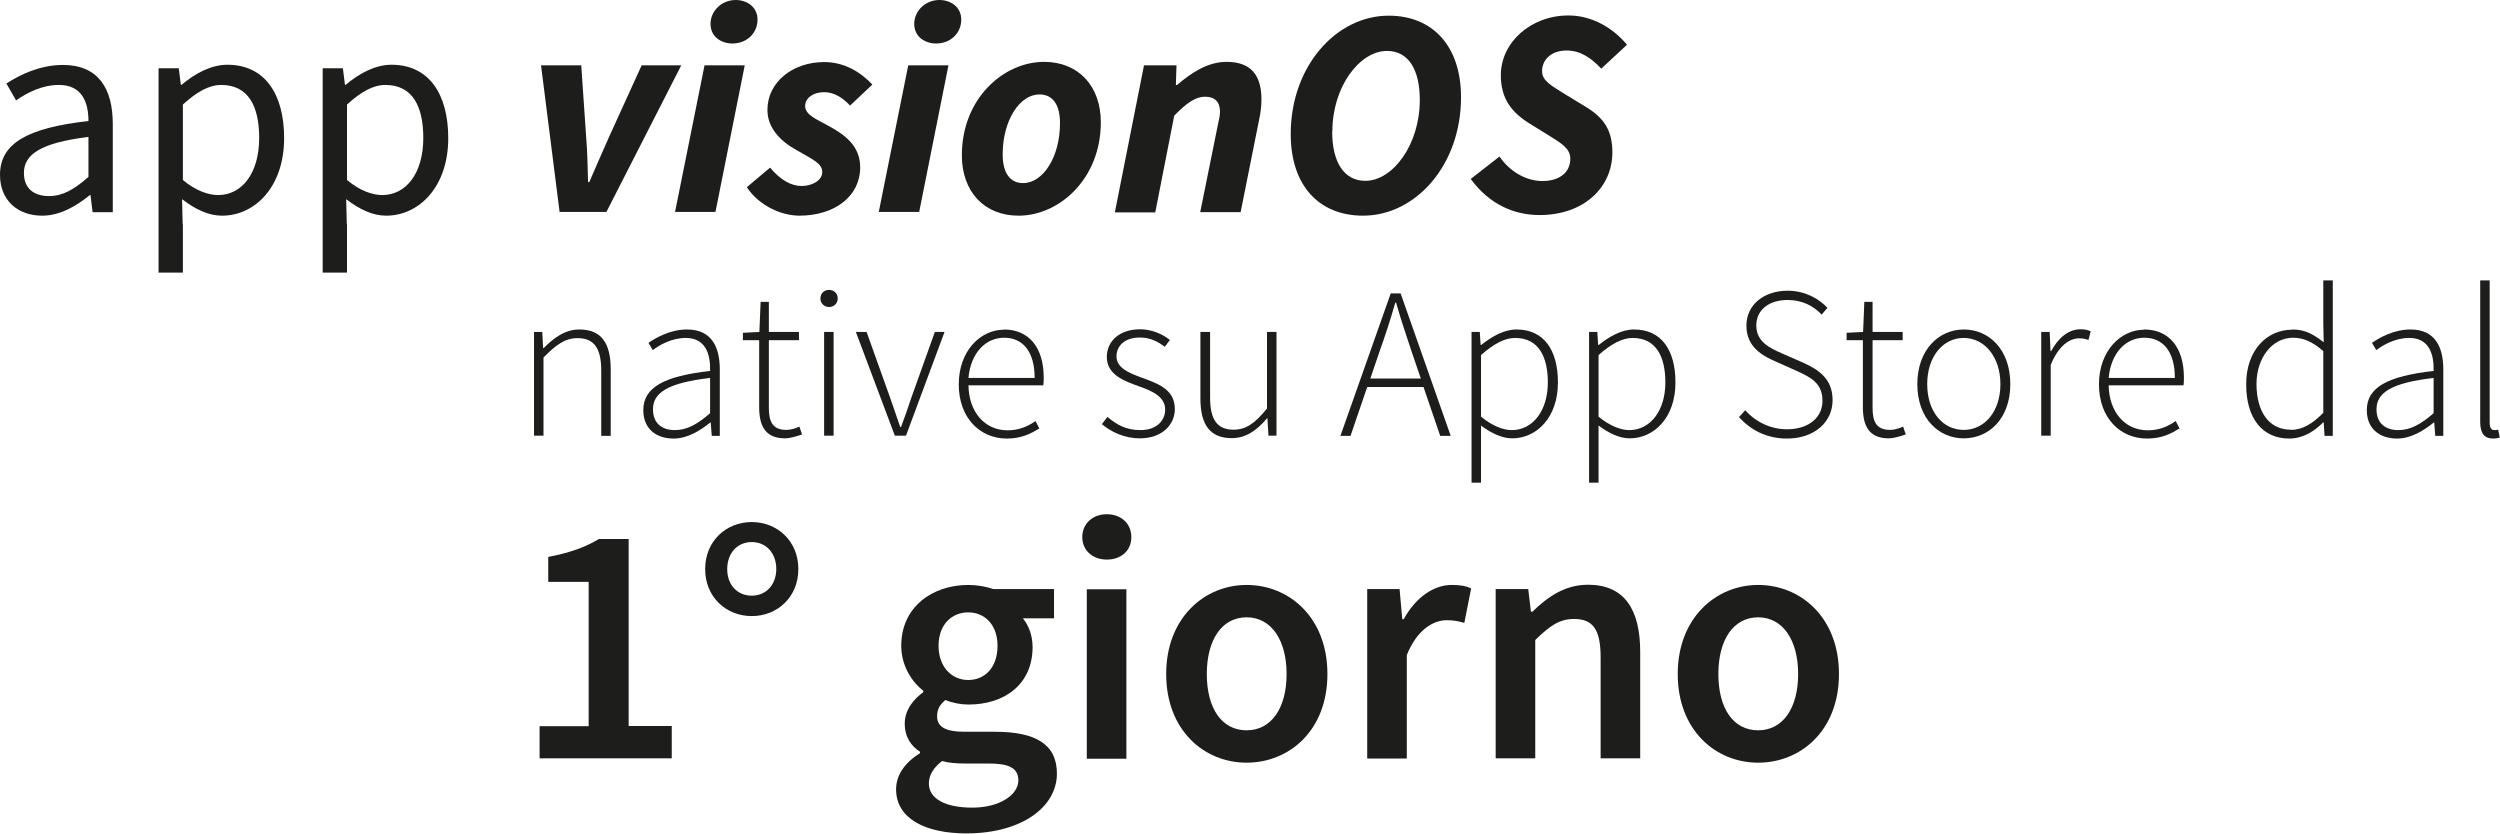
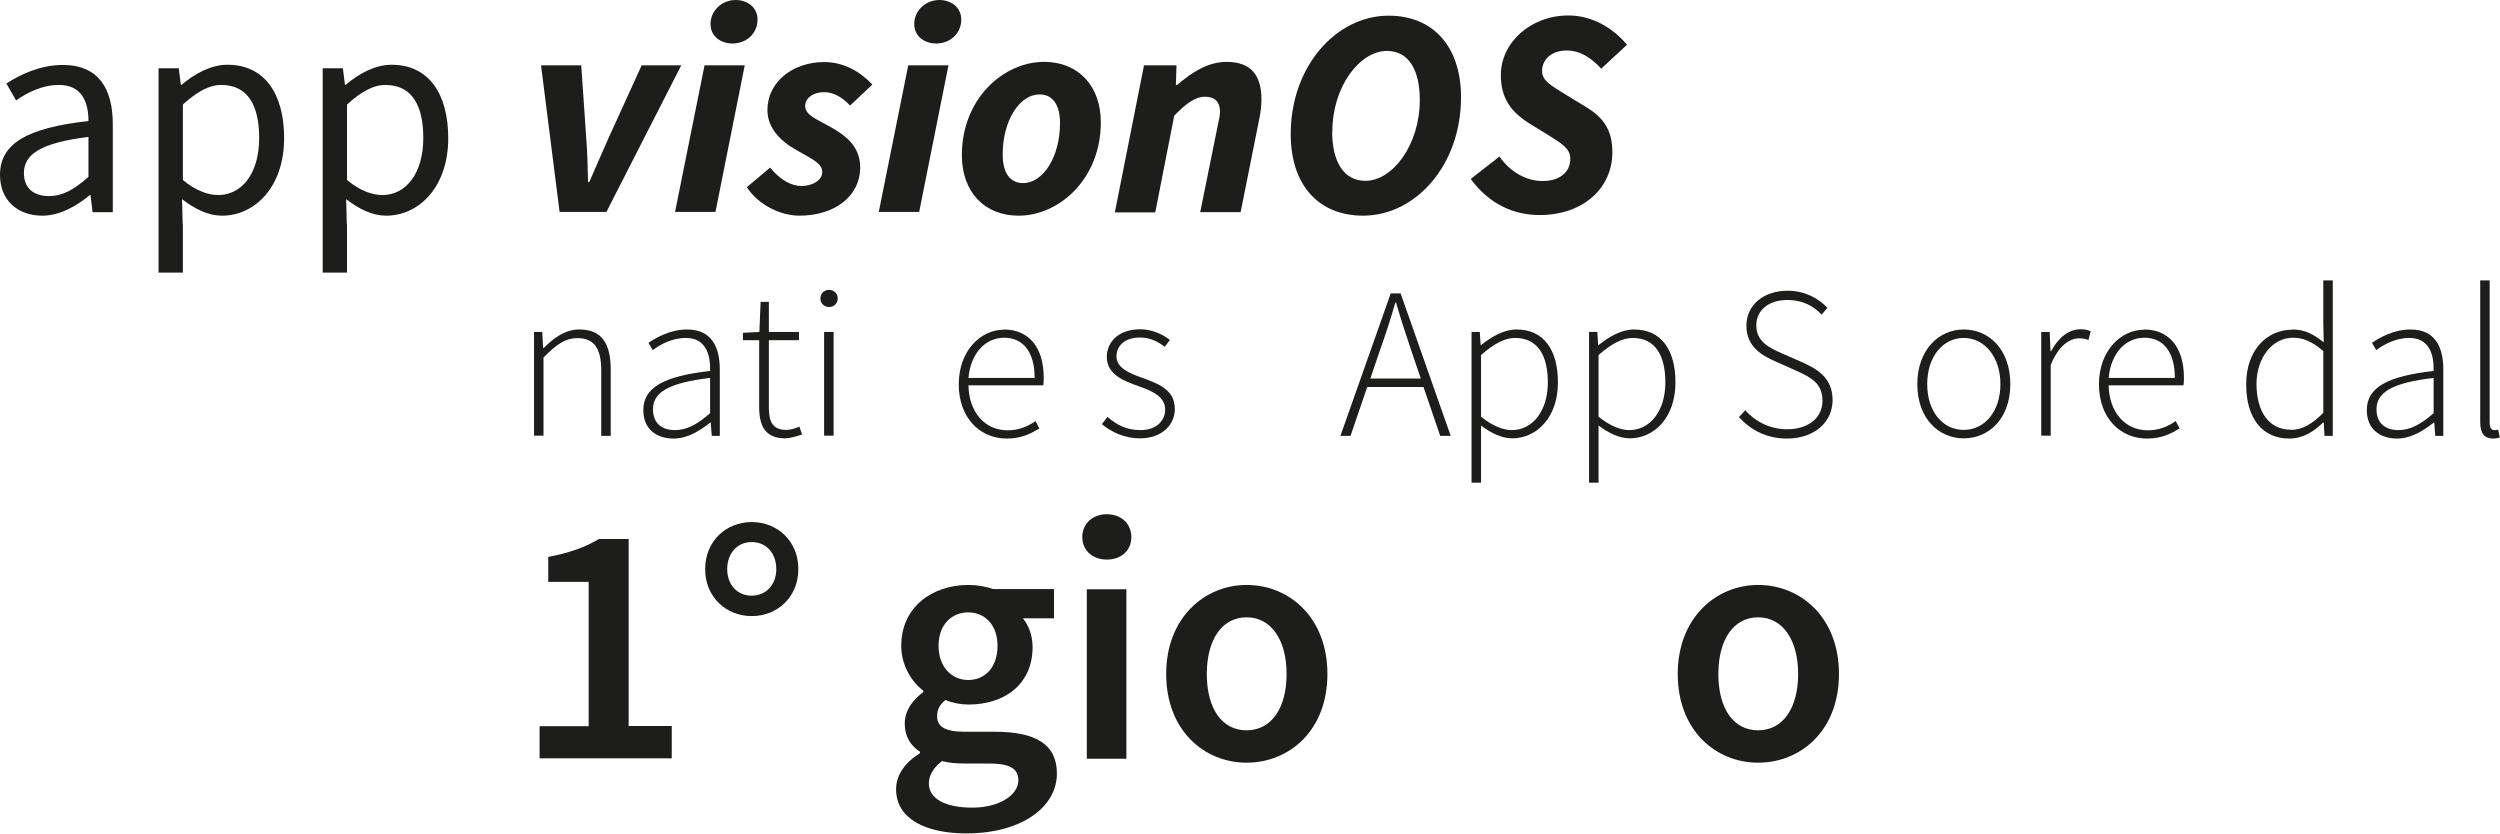
<svg xmlns="http://www.w3.org/2000/svg" id="Livello_2" data-name="Livello 2" viewBox="0 0 121.25 40.43">
  <defs>
    <style> .cls-1 { fill: #1d1d1b; } </style>
  </defs>
  <g id="Livello_1-2" data-name="Livello 1">
    <g>
      <path class="cls-1" d="M26.17,35.22h2.38v-7h-1.96v-1.21c1.05-.2,1.79-.47,2.46-.87h1.44v9.07h2.09v1.57h-6.41v-1.57Z" />
      <path class="cls-1" d="M34.2,27.6c0-1.36,1.02-2.28,2.26-2.28s2.26,.92,2.26,2.28-1.02,2.28-2.26,2.28-2.26-.92-2.26-2.28Zm3.45,0c0-.77-.49-1.31-1.19-1.31s-1.19,.54-1.19,1.31,.49,1.29,1.19,1.29,1.19-.54,1.19-1.29Z" />
      <path class="cls-1" d="M44.62,36.53v-.07c-.42-.27-.74-.7-.74-1.37s.44-1.19,.9-1.52v-.07c-.55-.42-1.07-1.21-1.07-2.18,0-1.89,1.52-2.95,3.25-2.95,.45,0,.87,.08,1.21,.2h2.95v1.42h-1.51c.27,.32,.47,.82,.47,1.39,0,1.82-1.37,2.79-3.11,2.79-.35,0-.75-.07-1.12-.22-.25,.22-.4,.42-.4,.79,0,.47,.33,.75,1.34,.75h1.46c1.97,0,3.01,.6,3.01,2.03,0,1.62-1.71,2.9-4.39,2.9-1.96,0-3.41-.7-3.41-2.14,0-.69,.42-1.29,1.17-1.76Zm2.54,2.64c1.32,0,2.23-.62,2.23-1.32,0-.64-.52-.82-1.46-.82h-1.12c-.45,0-.8-.03-1.12-.12-.43,.33-.64,.7-.64,1.09,0,.74,.8,1.17,2.11,1.17Zm1.22-7.85c0-1.02-.62-1.62-1.42-1.62s-1.44,.59-1.44,1.62,.64,1.66,1.44,1.66,1.42-.6,1.42-1.66Z" />
      <path class="cls-1" d="M52.49,26.05c0-.65,.5-1.11,1.19-1.11s1.19,.45,1.19,1.11-.5,1.09-1.19,1.09-1.19-.45-1.19-1.09Zm.22,2.53h1.92v8.22h-1.92v-8.22Z" />
      <path class="cls-1" d="M60.46,28.37c2.06,0,3.92,1.57,3.92,4.32s-1.86,4.3-3.92,4.3-3.9-1.57-3.9-4.3,1.86-4.32,3.9-4.32Zm0,7.05c1.21,0,1.94-1.09,1.94-2.73s-.74-2.75-1.94-2.75-1.93,1.09-1.93,2.75,.72,2.73,1.93,2.73Z" />
-       <path class="cls-1" d="M66.29,28.57h1.59l.13,1.46h.07c.59-1.07,1.46-1.66,2.33-1.66,.42,0,.69,.05,.94,.17l-.33,1.67c-.28-.08-.5-.13-.85-.13-.65,0-1.44,.45-1.94,1.69v5.02h-1.92v-8.22Z" />
-       <path class="cls-1" d="M72.53,28.57h1.59l.13,1.1h.07c.74-.72,1.57-1.31,2.7-1.31,1.76,0,2.53,1.19,2.53,3.26v5.16h-1.92v-4.9c0-1.36-.38-1.86-1.29-1.86-.72,0-1.19,.35-1.88,1.02v5.74h-1.92v-8.22Z" />
      <path class="cls-1" d="M85.27,28.37c2.06,0,3.92,1.57,3.92,4.32s-1.86,4.3-3.92,4.3-3.9-1.57-3.9-4.3,1.86-4.32,3.9-4.32Zm0,7.05c1.21,0,1.94-1.09,1.94-2.73s-.74-2.75-1.94-2.75-1.93,1.09-1.93,2.75,.72,2.73,1.93,2.73Z" />
    </g>
    <g>
      <path class="cls-1" d="M25.9,16.1h.4l.04,.78h.03c.51-.51,1.04-.9,1.73-.9,1.04,0,1.52,.63,1.52,1.93v3.23h-.46v-3.17c0-1.07-.34-1.57-1.15-1.57-.6,0-1.03,.31-1.65,.94v3.79h-.46v-5.03Z" />
      <path class="cls-1" d="M34.44,17.98c.02-.77-.2-1.59-1.18-1.59-.68,0-1.27,.34-1.6,.59l-.21-.35c.36-.25,1.05-.65,1.87-.65,1.2,0,1.59,.86,1.59,1.94v3.22h-.39l-.05-.65h-.02c-.51,.41-1.12,.78-1.78,.78-.8,0-1.47-.43-1.47-1.38,0-1.11,1.02-1.65,3.25-1.9Zm-1.71,2.88c.58,0,1.09-.28,1.71-.82v-1.71c-2.06,.24-2.77,.72-2.77,1.52,0,.72,.48,1.01,1.06,1.01Z" />
      <path class="cls-1" d="M36.82,16.5h-.79v-.36l.8-.04,.06-1.46h.4v1.46h1.46v.4h-1.46v3.28c0,.64,.16,1.07,.85,1.07,.19,0,.45-.07,.63-.16l.13,.38c-.29,.1-.61,.19-.82,.19-.98,0-1.26-.62-1.26-1.52v-3.24Z" />
      <path class="cls-1" d="M39.79,14.48c0-.26,.19-.42,.42-.42s.42,.16,.42,.42c0,.24-.19,.41-.42,.41s-.42-.17-.42-.41Zm.18,1.62h.46v5.03h-.46v-5.03Z" />
-       <path class="cls-1" d="M41.53,16.1h.5l1.13,3.16c.16,.48,.35,.99,.5,1.45h.04c.17-.46,.35-.96,.51-1.45l1.13-3.16h.47l-1.87,5.03h-.54l-1.89-5.03Z" />
      <path class="cls-1" d="M48.69,15.98c1.19,0,1.93,.85,1.93,2.33,0,.13,0,.25-.02,.38h-3.63c.02,1.27,.77,2.18,1.9,2.18,.54,0,.97-.18,1.35-.45l.19,.36c-.4,.24-.85,.49-1.58,.49-1.29,0-2.33-.99-2.33-2.63s1.07-2.65,2.19-2.65Zm1.49,2.35c0-1.29-.58-1.95-1.48-1.95s-1.62,.74-1.73,1.95h3.21Z" />
      <path class="cls-1" d="M53.71,20.22c.43,.36,.88,.64,1.6,.64,.79,0,1.2-.46,1.2-1,0-.63-.65-.9-1.23-1.11-.77-.27-1.6-.58-1.6-1.44,0-.73,.58-1.34,1.62-1.34,.54,0,1.07,.22,1.44,.52l-.25,.33c-.33-.25-.69-.45-1.21-.45-.78,0-1.13,.45-1.13,.91,0,.56,.59,.8,1.18,1.02,.79,.29,1.65,.56,1.65,1.54,0,.75-.61,1.42-1.7,1.42-.74,0-1.39-.31-1.84-.69l.27-.35Z" />
-       <path class="cls-1" d="M58.23,16.1h.46v3.17c0,1.07,.33,1.57,1.14,1.57,.6,0,1.04-.31,1.62-1.03v-3.71h.46v5.03h-.39l-.05-.84h-.02c-.49,.58-1.02,.96-1.71,.96-1.04,0-1.52-.63-1.52-1.93v-3.23Z" />
      <path class="cls-1" d="M69.05,18.77h-2.74l-.81,2.37h-.49l2.44-6.91h.48l2.43,6.91h-.51l-.81-2.37Zm-.14-.41l-.44-1.29c-.27-.82-.52-1.54-.76-2.39h-.04c-.24,.85-.48,1.57-.77,2.39l-.44,1.29h2.45Z" />
      <path class="cls-1" d="M71.83,21.58v1.83h-.46v-7.31h.4l.04,.63h.03c.49-.39,1.09-.75,1.71-.75,1.34,0,2.01,1.01,2.01,2.57,0,1.71-1.04,2.71-2.22,2.71-.47,0-.99-.23-1.51-.62v.93Zm1.49-.72c1.02,0,1.75-.94,1.75-2.31,0-1.24-.44-2.16-1.59-2.16-.5,0-1.04,.29-1.65,.83v2.99c.58,.47,1.1,.65,1.49,.65Z" />
      <path class="cls-1" d="M77.53,21.58v1.83h-.46v-7.31h.4l.04,.63h.03c.49-.39,1.09-.75,1.71-.75,1.34,0,2.01,1.01,2.01,2.57,0,1.71-1.04,2.71-2.22,2.71-.47,0-.99-.23-1.51-.62v.93Zm1.49-.72c1.02,0,1.75-.94,1.75-2.31,0-1.24-.44-2.16-1.59-2.16-.5,0-1.04,.29-1.65,.83v2.99c.58,.47,1.1,.65,1.49,.65Z" />
      <path class="cls-1" d="M84.64,19.89c.5,.57,1.23,.93,2.03,.93,1.05,0,1.72-.57,1.72-1.38,0-.86-.57-1.14-1.25-1.45l-1.05-.47c-.6-.26-1.39-.69-1.39-1.72s.86-1.7,2-1.7c.84,0,1.51,.38,1.93,.83l-.28,.33c-.4-.43-.95-.71-1.65-.71-.91,0-1.52,.48-1.52,1.24,0,.8,.69,1.1,1.2,1.33l1.05,.46c.77,.35,1.45,.78,1.45,1.83s-.87,1.86-2.21,1.86c-1.01,0-1.78-.43-2.33-1.04l.3-.33Z" />
-       <path class="cls-1" d="M90.35,16.5h-.79v-.36l.8-.04,.06-1.46h.4v1.46h1.46v.4h-1.46v3.28c0,.64,.16,1.07,.85,1.07,.19,0,.45-.07,.63-.16l.13,.38c-.29,.1-.61,.19-.82,.19-.98,0-1.26-.62-1.26-1.52v-3.24Z" />
      <path class="cls-1" d="M95.24,15.98c1.22,0,2.26,.96,2.26,2.65s-1.05,2.63-2.26,2.63-2.25-.96-2.25-2.63,1.05-2.65,2.25-2.65Zm0,4.87c1.02,0,1.78-.9,1.78-2.22s-.77-2.24-1.78-2.24-1.77,.91-1.77,2.24,.75,2.22,1.77,2.22Z" />
      <path class="cls-1" d="M99.01,16.1h.4l.04,.93h.03c.33-.62,.83-1.06,1.42-1.06,.19,0,.34,.02,.5,.1l-.11,.42c-.17-.06-.26-.08-.46-.08-.45,0-.99,.35-1.37,1.29v3.43h-.46v-5.03Z" />
      <path class="cls-1" d="M103.99,15.98c1.19,0,1.93,.85,1.93,2.33,0,.13,0,.25-.02,.38h-3.63c.02,1.27,.77,2.18,1.9,2.18,.54,0,.97-.18,1.35-.45l.19,.36c-.4,.24-.85,.49-1.58,.49-1.29,0-2.33-.99-2.33-2.63s1.07-2.65,2.19-2.65Zm1.49,2.35c0-1.29-.58-1.95-1.48-1.95s-1.62,.74-1.73,1.95h3.21Z" />
      <path class="cls-1" d="M111.18,15.98c.61,0,1.02,.23,1.52,.62l-.02-.92v-2.08h.46v7.54h-.4l-.04-.65h-.03c-.41,.41-.96,.78-1.64,.78-1.27,0-2.09-.93-2.09-2.63s1.04-2.65,2.23-2.65Zm-.08,4.87c.56,0,1.05-.29,1.58-.83v-2.99c-.54-.47-.98-.65-1.47-.65-1.01,0-1.77,.98-1.77,2.24,0,1.33,.59,2.22,1.66,2.22Z" />
      <path class="cls-1" d="M118.03,17.98c.02-.77-.2-1.59-1.18-1.59-.68,0-1.27,.34-1.6,.59l-.21-.35c.36-.25,1.05-.65,1.87-.65,1.2,0,1.59,.86,1.59,1.94v3.22h-.39l-.05-.65h-.02c-.51,.41-1.12,.78-1.78,.78-.8,0-1.47-.43-1.47-1.38,0-1.11,1.02-1.65,3.25-1.9Zm-1.71,2.88c.58,0,1.09-.28,1.71-.82v-1.71c-2.06,.24-2.77,.72-2.77,1.52,0,.72,.48,1.01,1.06,1.01Z" />
      <path class="cls-1" d="M120.29,13.6h.46v6.93c0,.22,.09,.33,.22,.33,.04,0,.08,0,.19-.02l.08,.38c-.09,.03-.19,.05-.33,.05-.41,0-.62-.25-.62-.8v-6.87Z" />
    </g>
    <g>
      <path class="cls-1" d="M4.29,5.87c0-.89-.3-1.75-1.43-1.75-.82,0-1.54,.37-2.08,.75l-.47-.82c.65-.42,1.62-.9,2.74-.9,1.71,0,2.42,1.13,2.42,2.87v4.27h-.98l-.1-.83h-.03c-.67,.54-1.45,1-2.31,1-1.18,0-2.05-.73-2.05-1.98,0-1.52,1.32-2.28,4.29-2.61Zm-1.91,3.64c.67,0,1.23-.33,1.91-.93v-1.94c-2.34,.29-3.13,.86-3.13,1.75,0,.79,.53,1.12,1.22,1.12Z" />
      <path class="cls-1" d="M8.87,10.87v2.35h-1.18V3.31h.98l.1,.8h.04c.63-.53,1.41-.97,2.22-.97,1.79,0,2.75,1.39,2.75,3.56,0,2.37-1.42,3.76-3.01,3.76-.65,0-1.29-.3-1.94-.8l.03,1.22Zm1.71-1.41c1.15,0,1.99-1.05,1.99-2.77,0-1.53-.52-2.57-1.84-2.57-.59,0-1.18,.33-1.86,.95v3.66c.63,.53,1.25,.73,1.71,.73Z" />
      <path class="cls-1" d="M16.83,10.87v2.35h-1.18V3.31h.98l.1,.8h.04c.63-.53,1.41-.97,2.22-.97,1.79,0,2.75,1.39,2.75,3.56,0,2.37-1.42,3.76-3.01,3.76-.65,0-1.29-.3-1.94-.8l.03,1.22Zm1.71-1.41c1.15,0,1.99-1.05,1.99-2.77,0-1.53-.52-2.57-1.84-2.57-.59,0-1.18,.33-1.86,.95v3.66c.63,.53,1.25,.73,1.71,.73Z" />
      <path class="cls-1" d="M26.24,3.17h1.95l.24,3.49c.06,.7,.07,1.43,.09,2.17h.06c.32-.73,.62-1.43,.95-2.17l1.59-3.49h1.92l-3.63,7.11h-2.27l-.9-7.11Z" />
      <path class="cls-1" d="M34.17,3.17h1.95l-1.42,7.11h-1.96l1.43-7.11Zm.29-2.01c0-.63,.54-1.16,1.22-1.16,.54,0,1.06,.33,1.06,.95,0,.67-.53,1.16-1.22,1.16-.53,0-1.06-.32-1.06-.95Z" />
-       <path class="cls-1" d="M37.35,8.13c.5,.6,1.02,.89,1.53,.89,.54,0,1-.29,1-.67,0-.42-.43-.6-1.23-1.06-.8-.44-1.43-1.08-1.43-1.96,0-1.35,1.23-2.32,2.75-2.32,.97,0,1.75,.47,2.34,1.09l-1.08,1.02c-.34-.36-.76-.65-1.26-.65-.55,0-.92,.3-.92,.67,0,.45,.6,.66,1.18,.99,.85,.46,1.49,1.02,1.49,1.99,0,1.39-1.23,2.34-2.95,2.34-.88,0-1.96-.49-2.55-1.38l1.13-.95Z" />
+       <path class="cls-1" d="M37.35,8.13c.5,.6,1.02,.89,1.53,.89,.54,0,1-.29,1-.67,0-.42-.43-.6-1.23-1.06-.8-.44-1.43-1.08-1.43-1.96,0-1.35,1.23-2.32,2.75-2.32,.97,0,1.75,.47,2.34,1.09l-1.08,1.02c-.34-.36-.76-.65-1.26-.65-.55,0-.92,.3-.92,.67,0,.45,.6,.66,1.18,.99,.85,.46,1.49,1.02,1.49,1.99,0,1.39-1.23,2.34-2.95,2.34-.88,0-1.96-.49-2.55-1.38l1.13-.95" />
      <path class="cls-1" d="M44.05,3.17h1.95l-1.42,7.11h-1.96l1.43-7.11Zm.29-2.01c0-.63,.54-1.16,1.22-1.16,.54,0,1.06,.33,1.06,.95,0,.67-.53,1.16-1.22,1.16-.53,0-1.06-.32-1.06-.95Z" />
      <path class="cls-1" d="M46.65,7.53c0-2.75,2.02-4.53,3.99-4.53,1.65,0,2.75,1.16,2.75,2.93,0,2.75-2.02,4.53-3.99,4.53-1.66,0-2.75-1.16-2.75-2.93Zm1.98-.04c0,.86,.33,1.39,.99,1.39,.96,0,1.79-1.25,1.79-2.91,0-.88-.34-1.39-1-1.39-.95,0-1.78,1.25-1.78,2.91Z" />
      <path class="cls-1" d="M55.47,3.17h1.59l-.03,.95h.06c.7-.6,1.49-1.12,2.4-1.12,1.18,0,1.69,.65,1.69,1.82,0,.33-.04,.66-.12,1.02l-.89,4.45h-1.96l.85-4.2c.06-.29,.11-.49,.11-.67,0-.49-.26-.73-.73-.73-.44,0-.88,.29-1.49,.92l-.92,4.69h-1.96l1.41-7.11Z" />
      <path class="cls-1" d="M62.6,6.5c0-3.3,2.22-5.74,4.75-5.74,2.14,0,3.51,1.48,3.51,3.96,0,3.3-2.21,5.74-4.75,5.74-2.14,0-3.51-1.46-3.51-3.96Zm2.01-.13c0,1.49,.57,2.4,1.61,2.4,1.33,0,2.64-1.75,2.64-3.92,0-1.49-.56-2.38-1.59-2.38-1.33,0-2.65,1.74-2.65,3.9Z" />
      <path class="cls-1" d="M72.73,7.6c.5,.72,1.28,1.18,2.08,1.18s1.35-.4,1.35-1.08c0-.5-.43-.75-1.09-1.16l-.89-.55c-.85-.53-1.39-1.19-1.39-2.34,0-1.59,1.45-2.9,3.28-2.9,1.1,0,2.12,.56,2.84,1.42l-1.25,1.16c-.47-.5-.99-.88-1.68-.88-.76,0-1.19,.46-1.19,1,0,.47,.44,.7,1.18,1.16l.92,.56c.9,.54,1.31,1.15,1.31,2.22,0,1.71-1.39,3.04-3.53,3.04-1.22,0-2.42-.5-3.34-1.75l1.41-1.1Z" />
    </g>
  </g>
</svg>